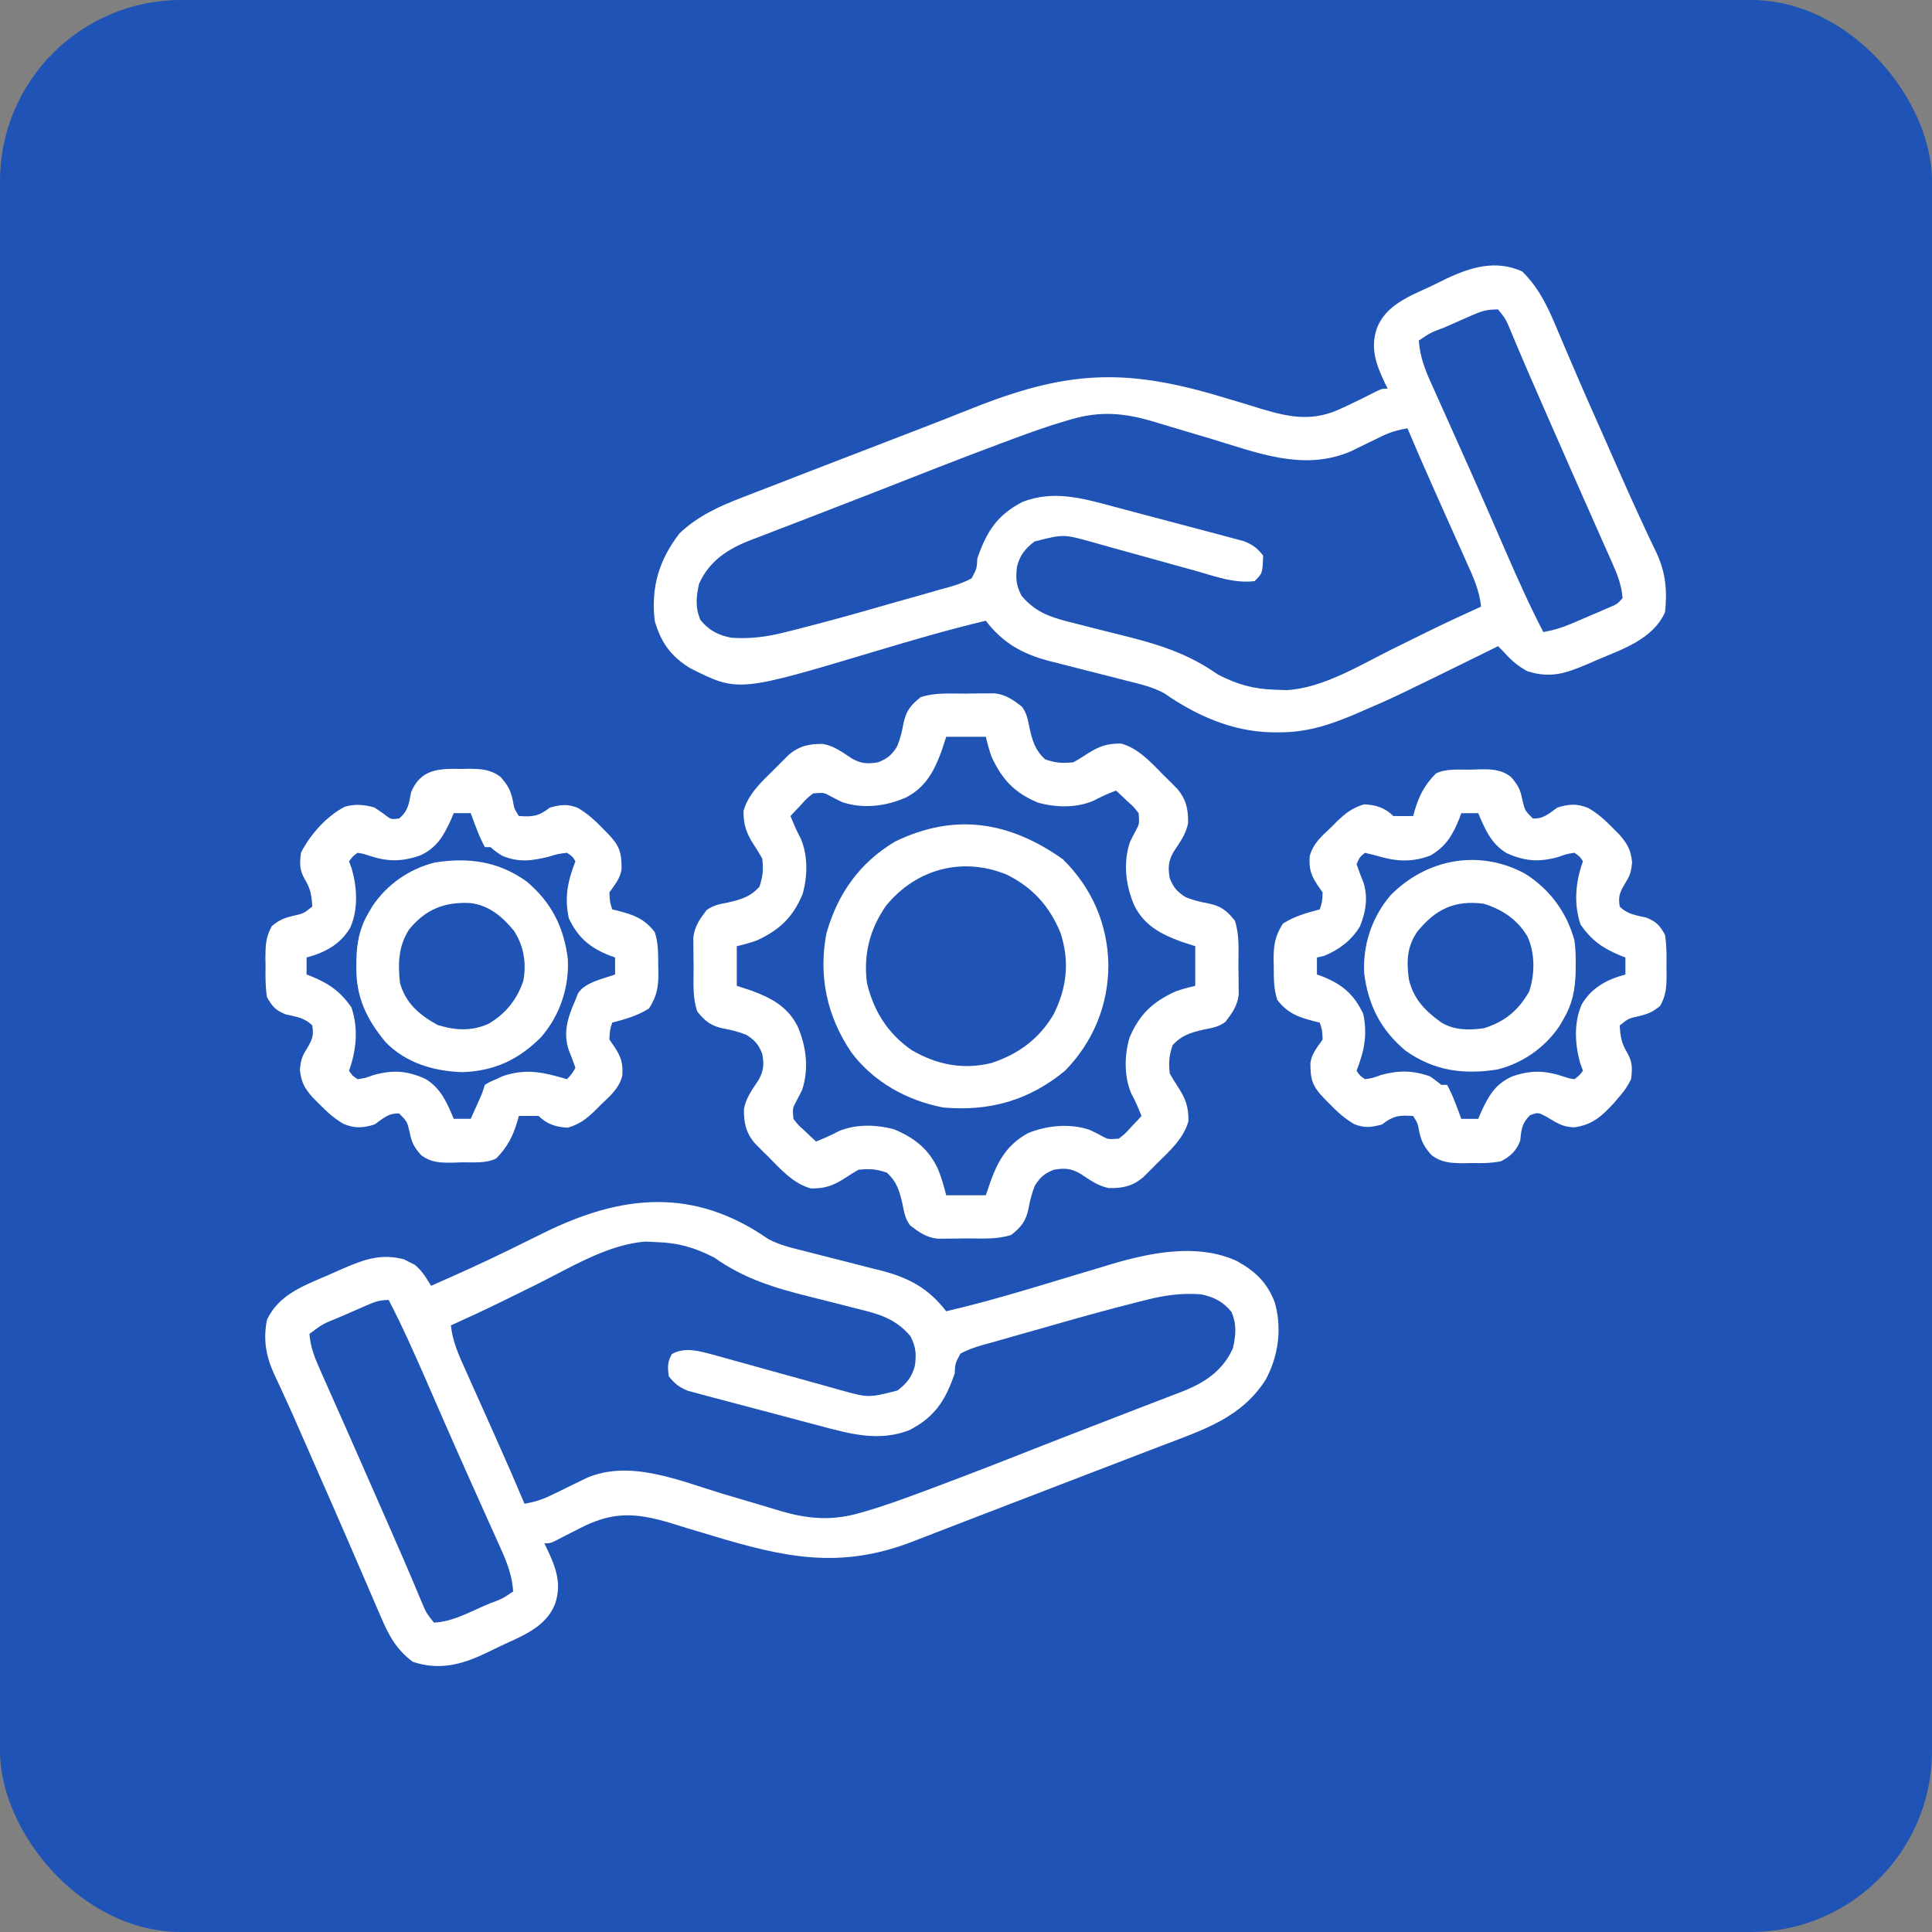
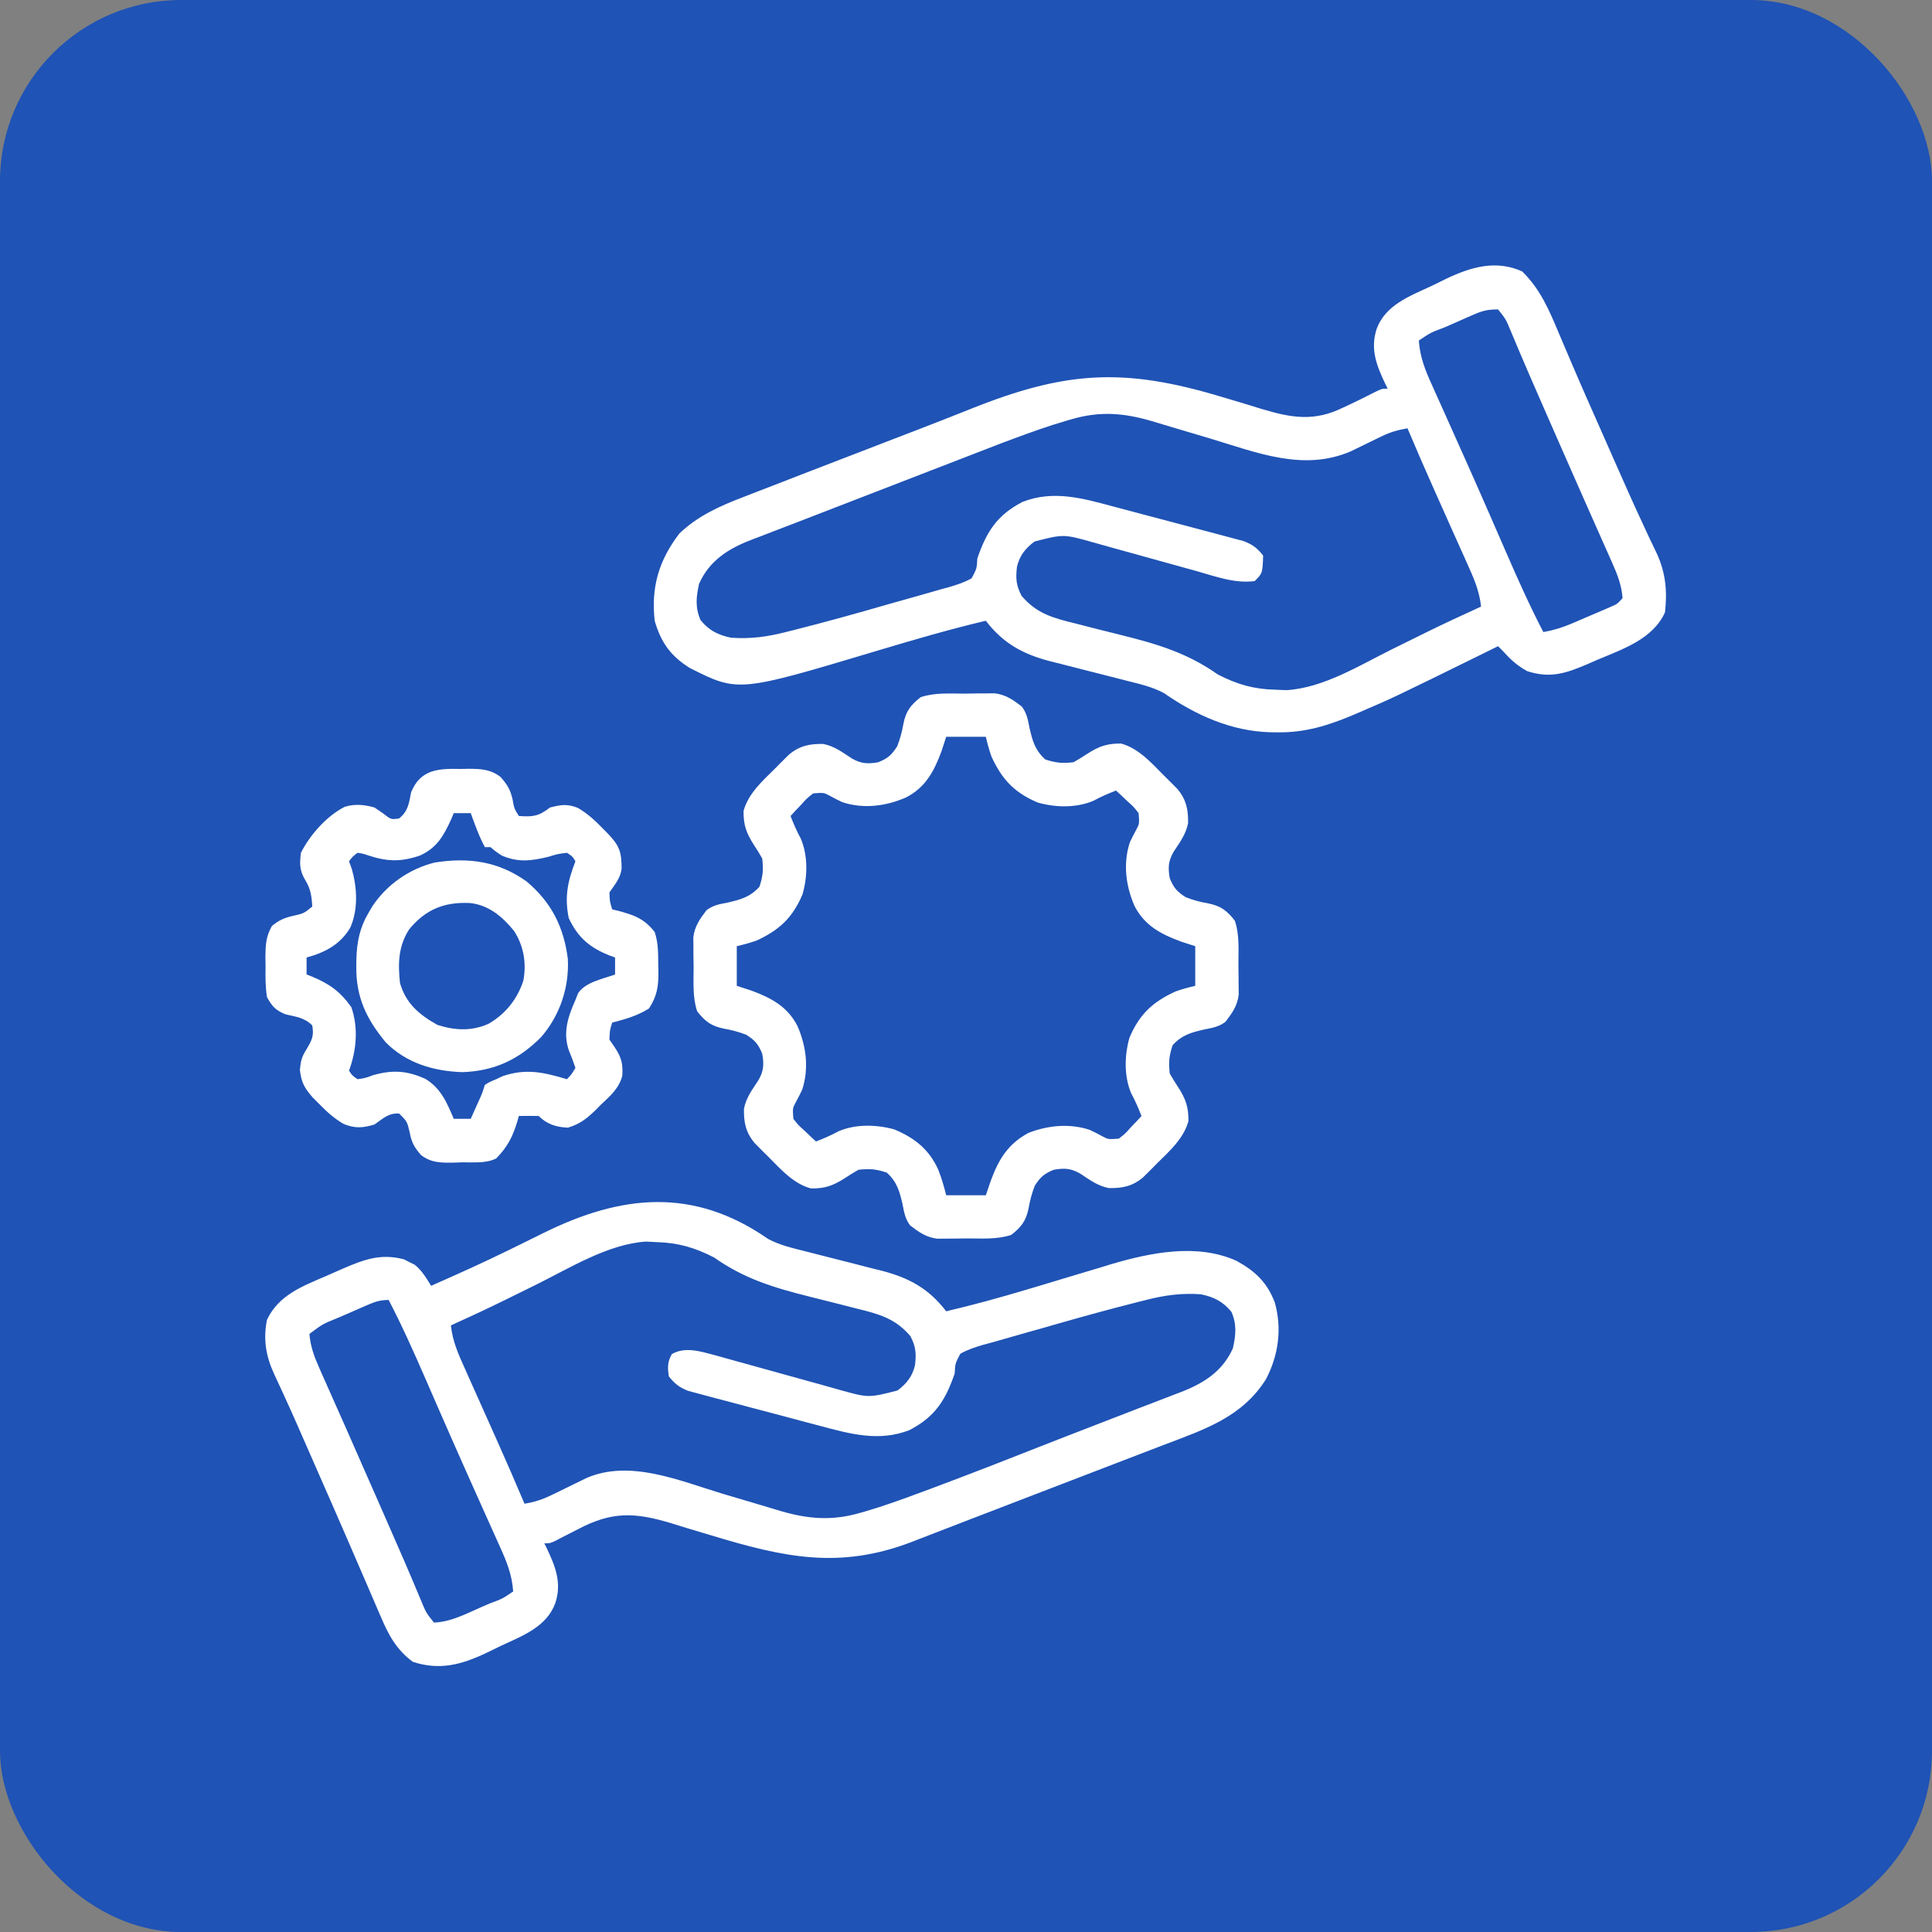
<svg xmlns="http://www.w3.org/2000/svg" width="64" height="64" viewBox="0 0 64 64" fill="none">
  <rect x="0" y="0" width="64" height="64" fill="#808080" stroke="none" />
  <rect width="64" height="64" rx="6" fill="#1F53B5" />
  <g clip-path="url(#clip0_1075_1559)">
    <path d="M25.445 41.042C25.832 41.248 26.233 41.339 26.657 41.445C26.844 41.493 27.031 41.541 27.218 41.589C27.511 41.664 27.804 41.738 28.097 41.812C28.381 41.884 28.665 41.957 28.948 42.031C29.035 42.052 29.121 42.073 29.21 42.095C30.121 42.332 30.772 42.69 31.343 43.438C32.236 43.229 33.115 42.987 33.993 42.725C34.095 42.694 34.197 42.664 34.302 42.633C34.725 42.506 35.149 42.379 35.572 42.251C35.886 42.156 36.199 42.063 36.513 41.969C36.606 41.941 36.7 41.912 36.796 41.882C38.113 41.492 39.665 41.175 40.969 41.771C41.589 42.115 41.971 42.479 42.228 43.141C42.474 44.007 42.353 44.896 41.937 45.688C41.147 46.945 39.899 47.352 38.574 47.856C38.407 47.92 38.24 47.984 38.074 48.048C37.713 48.187 37.352 48.326 36.99 48.464C36.373 48.7 35.755 48.938 35.138 49.176C34.121 49.568 33.103 49.96 32.085 50.35C31.716 50.491 31.348 50.634 30.98 50.777C30.805 50.844 30.631 50.911 30.457 50.979C30.341 51.024 30.341 51.024 30.222 51.071C27.806 52.001 25.97 51.59 23.553 50.859C23.293 50.781 23.034 50.703 22.774 50.626C22.588 50.57 22.404 50.512 22.219 50.454C21.021 50.094 20.263 50.067 19.15 50.656C18.977 50.745 18.804 50.832 18.631 50.92C18.556 50.959 18.481 50.999 18.404 51.039C18.218 51.125 18.218 51.125 18.031 51.125C18.07 51.203 18.07 51.203 18.11 51.283C18.401 51.896 18.616 52.436 18.394 53.111C18.102 53.892 17.317 54.185 16.616 54.51C16.442 54.592 16.271 54.676 16.099 54.761C15.278 55.148 14.562 55.34 13.678 55.051C13.133 54.653 12.869 54.158 12.613 53.552C12.581 53.478 12.549 53.404 12.515 53.327C12.41 53.084 12.305 52.84 12.201 52.596C12.127 52.425 12.053 52.254 11.979 52.083C11.824 51.726 11.67 51.369 11.516 51.012C11.176 50.225 10.831 49.441 10.486 48.657C10.382 48.42 10.278 48.183 10.174 47.945C10.141 47.87 10.108 47.796 10.074 47.718C10.01 47.571 9.945 47.424 9.881 47.277C9.718 46.904 9.551 46.532 9.38 46.163C9.346 46.087 9.311 46.011 9.275 45.934C9.21 45.791 9.144 45.648 9.076 45.506C8.807 44.916 8.715 44.364 8.844 43.719C9.231 42.902 10.009 42.611 10.798 42.272C10.975 42.196 11.152 42.117 11.328 42.038C12.047 41.727 12.609 41.511 13.389 41.719C13.446 41.748 13.502 41.778 13.56 41.809C13.618 41.837 13.676 41.865 13.735 41.894C13.978 42.089 14.118 42.331 14.281 42.594C15.155 42.21 16.024 41.818 16.881 41.398C16.944 41.367 17.007 41.336 17.072 41.304C17.384 41.151 17.697 40.998 18.008 40.842C20.596 39.565 22.976 39.325 25.445 41.042ZM17.779 42.547C17.5 42.685 17.22 42.822 16.94 42.96C16.873 42.993 16.807 43.026 16.738 43.06C16.143 43.353 15.542 43.632 14.937 43.906C14.992 44.44 15.192 44.877 15.41 45.359C15.448 45.445 15.486 45.531 15.525 45.619C15.647 45.892 15.77 46.165 15.892 46.438C16.013 46.707 16.133 46.977 16.253 47.246C16.331 47.421 16.409 47.595 16.487 47.77C16.79 48.448 17.086 49.129 17.375 49.813C17.701 49.758 17.969 49.674 18.266 49.528C18.343 49.491 18.42 49.454 18.5 49.415C18.619 49.357 18.619 49.357 18.74 49.297C18.898 49.219 19.056 49.142 19.215 49.066C19.285 49.031 19.354 48.997 19.426 48.962C20.866 48.334 22.525 49.057 23.92 49.477C24.341 49.603 24.762 49.729 25.185 49.852C25.408 49.918 25.631 49.984 25.854 50.053C26.763 50.319 27.551 50.386 28.47 50.122C28.529 50.105 28.589 50.088 28.65 50.071C29.257 49.894 29.85 49.682 30.441 49.461C30.561 49.417 30.681 49.372 30.801 49.328C32.234 48.794 33.658 48.233 35.081 47.673C35.695 47.433 36.309 47.195 36.924 46.959C37.188 46.857 37.451 46.755 37.715 46.653C37.884 46.588 38.053 46.523 38.222 46.459C38.457 46.369 38.692 46.278 38.927 46.187C38.996 46.161 39.065 46.135 39.136 46.108C39.886 45.815 40.501 45.424 40.842 44.662C40.939 44.227 40.974 43.877 40.795 43.461C40.517 43.116 40.208 42.962 39.781 42.875C39.149 42.828 38.576 42.906 37.966 43.063C37.883 43.084 37.799 43.105 37.714 43.126C36.661 43.391 35.616 43.682 34.574 43.984C34.343 44.05 34.112 44.115 33.881 44.179C33.543 44.273 33.206 44.37 32.869 44.468C32.765 44.496 32.662 44.524 32.555 44.553C32.29 44.632 32.053 44.708 31.812 44.844C31.642 45.167 31.642 45.167 31.625 45.5C31.318 46.39 30.973 46.936 30.125 47.375C29.112 47.769 28.151 47.499 27.14 47.227C27.008 47.192 26.876 47.157 26.743 47.123C26.468 47.05 26.192 46.976 25.917 46.902C25.565 46.807 25.213 46.715 24.86 46.623C24.588 46.552 24.315 46.479 24.043 46.406C23.913 46.372 23.783 46.337 23.653 46.304C23.472 46.256 23.291 46.207 23.11 46.158C23.007 46.13 22.904 46.103 22.798 46.075C22.503 45.958 22.353 45.841 22.156 45.594C22.113 45.297 22.106 45.119 22.256 44.856C22.697 44.6 23.208 44.769 23.671 44.889C23.9 44.953 24.13 45.017 24.358 45.081C24.482 45.115 24.605 45.149 24.728 45.183C25.248 45.326 25.768 45.471 26.288 45.616C26.607 45.706 26.926 45.794 27.245 45.881C27.425 45.93 27.603 45.981 27.782 46.032C28.766 46.309 28.766 46.309 29.731 46.062C30.042 45.826 30.222 45.596 30.312 45.219C30.355 44.827 30.34 44.617 30.16 44.264C29.659 43.671 29.109 43.527 28.378 43.348C28.181 43.297 27.983 43.246 27.785 43.196C27.477 43.117 27.168 43.04 26.858 42.963C25.662 42.665 24.667 42.37 23.656 41.656C23.015 41.329 22.482 41.17 21.758 41.147C21.639 41.141 21.521 41.135 21.399 41.129C20.151 41.209 18.878 42.001 17.779 42.547ZM12.101 43.261C12.005 43.303 11.91 43.344 11.812 43.387C11.662 43.453 11.662 43.453 11.509 43.52C11.36 43.584 11.36 43.584 11.207 43.65C10.689 43.859 10.689 43.859 10.25 44.188C10.283 44.605 10.411 44.946 10.581 45.326C10.605 45.382 10.629 45.437 10.654 45.494C10.736 45.678 10.818 45.861 10.9 46.045C10.958 46.176 11.016 46.307 11.074 46.439C11.2 46.723 11.326 47.007 11.453 47.291C11.777 48.022 12.098 48.754 12.419 49.486C12.528 49.735 12.638 49.984 12.747 50.233C13.158 51.166 13.566 52.1 13.957 53.042C14.117 53.427 14.117 53.427 14.375 53.75C14.936 53.729 15.445 53.457 15.951 53.234C16.041 53.196 16.132 53.156 16.225 53.116C16.641 52.962 16.641 52.962 17 52.719C16.962 52.175 16.791 51.744 16.567 51.252C16.532 51.174 16.497 51.096 16.461 51.015C16.346 50.758 16.231 50.502 16.115 50.246C16.035 50.067 15.955 49.888 15.875 49.709C15.751 49.431 15.627 49.153 15.502 48.876C15.215 48.235 14.932 47.593 14.651 46.95C14.613 46.863 14.575 46.777 14.536 46.688C14.39 46.354 14.245 46.02 14.099 45.685C13.713 44.799 13.321 43.921 12.875 43.063C12.558 43.063 12.39 43.136 12.101 43.261Z" fill="white" />
-     <path d="M50.422 8.99C51.036 9.589 51.325 10.29 51.652 11.07C51.759 11.322 51.867 11.574 51.974 11.826C52.003 11.893 52.032 11.961 52.061 12.03C52.41 12.847 52.77 13.658 53.13 14.47C53.246 14.732 53.361 14.994 53.477 15.257C53.801 15.992 54.126 16.727 54.468 17.455C54.517 17.56 54.566 17.666 54.616 17.775C54.702 17.96 54.79 18.144 54.88 18.327C55.178 18.974 55.233 19.573 55.156 20.281C54.759 21.171 53.753 21.503 52.912 21.858C52.805 21.905 52.698 21.952 52.588 22C51.865 22.307 51.359 22.48 50.592 22.233C50.267 22.055 50.058 21.867 49.812 21.594C49.75 21.532 49.688 21.47 49.625 21.406C49.53 21.453 49.435 21.5 49.338 21.548C46.162 23.111 46.162 23.111 45.013 23.604C44.941 23.635 44.868 23.666 44.794 23.698C43.978 24.04 43.22 24.271 42.33 24.26C42.248 24.259 42.166 24.258 42.082 24.257C40.79 24.223 39.609 23.691 38.555 22.958C38.167 22.752 37.766 22.661 37.342 22.555C37.155 22.507 36.968 22.459 36.781 22.411C36.489 22.336 36.196 22.262 35.903 22.188C35.618 22.116 35.335 22.043 35.051 21.97C34.965 21.948 34.878 21.927 34.789 21.905C33.879 21.668 33.228 21.31 32.656 20.563C31.447 20.849 30.26 21.196 29.07 21.553C24.453 22.937 24.453 22.937 22.848 22.126C22.214 21.729 21.895 21.282 21.687 20.563C21.564 19.442 21.827 18.561 22.506 17.672C23.117 17.088 23.842 16.764 24.622 16.466C24.724 16.427 24.825 16.387 24.93 16.346C25.255 16.219 25.58 16.094 25.906 15.969C26.121 15.885 26.335 15.802 26.55 15.718C27.391 15.392 28.233 15.069 29.075 14.745C29.369 14.632 29.663 14.519 29.957 14.405C30.071 14.362 30.184 14.318 30.301 14.273C30.927 14.032 31.551 13.788 32.173 13.539C35.305 12.287 37.227 12.172 40.449 13.141C40.71 13.22 40.97 13.297 41.231 13.374C41.417 13.43 41.603 13.488 41.789 13.546C42.791 13.847 43.538 13.971 44.492 13.502C44.554 13.473 44.617 13.444 44.682 13.414C44.969 13.28 45.252 13.139 45.533 12.994C45.781 12.875 45.781 12.875 45.968 12.875C45.929 12.797 45.929 12.797 45.89 12.717C45.599 12.104 45.384 11.564 45.605 10.889C45.898 10.108 46.683 9.815 47.384 9.49C47.556 9.409 47.727 9.324 47.897 9.239C48.726 8.846 49.545 8.599 50.422 8.99ZM48.745 10.452C48.649 10.494 48.553 10.536 48.455 10.579C48.306 10.645 48.306 10.645 48.154 10.713C48.004 10.779 48.004 10.779 47.85 10.846C47.395 11.016 47.395 11.016 47 11.281C47.038 11.825 47.209 12.256 47.433 12.748C47.468 12.826 47.503 12.905 47.539 12.985C47.653 13.242 47.769 13.498 47.885 13.754C47.965 13.933 48.045 14.112 48.125 14.291C48.249 14.569 48.373 14.847 48.498 15.124C48.785 15.765 49.068 16.407 49.349 17.05C49.405 17.18 49.405 17.18 49.463 17.312C49.609 17.647 49.755 17.981 49.9 18.315C50.286 19.202 50.679 20.079 51.125 20.938C51.46 20.88 51.751 20.79 52.063 20.657C52.15 20.62 52.236 20.583 52.325 20.545C52.414 20.506 52.504 20.468 52.596 20.428C52.686 20.39 52.776 20.351 52.869 20.312C52.955 20.275 53.041 20.238 53.13 20.2C53.208 20.166 53.287 20.132 53.368 20.097C53.576 20.006 53.576 20.006 53.75 19.813C53.717 19.396 53.588 19.054 53.419 18.674C53.395 18.619 53.37 18.563 53.345 18.506C53.264 18.322 53.182 18.139 53.099 17.955C53.041 17.824 52.983 17.693 52.925 17.562C52.799 17.277 52.673 16.993 52.547 16.709C52.222 15.978 51.902 15.246 51.58 14.514C51.471 14.265 51.362 14.016 51.252 13.768C50.842 12.834 50.434 11.9 50.043 10.959C49.883 10.573 49.883 10.573 49.625 10.25C49.247 10.25 49.083 10.303 48.745 10.452ZM35.529 13.879C35.47 13.895 35.411 13.912 35.35 13.93C34.743 14.106 34.15 14.318 33.558 14.539C33.438 14.584 33.319 14.628 33.199 14.672C31.765 15.206 30.342 15.767 28.918 16.327C28.305 16.567 27.691 16.805 27.076 17.041C26.812 17.143 26.548 17.245 26.285 17.347C26.116 17.412 25.947 17.477 25.778 17.541C25.543 17.631 25.308 17.722 25.073 17.813C25.004 17.839 24.935 17.865 24.864 17.892C24.113 18.185 23.498 18.576 23.158 19.338C23.06 19.773 23.025 20.123 23.205 20.539C23.483 20.884 23.791 21.038 24.218 21.125C24.85 21.172 25.424 21.094 26.034 20.937C26.117 20.916 26.2 20.895 26.286 20.874C27.338 20.609 28.384 20.318 29.426 20.016C29.656 19.95 29.887 19.885 30.118 19.821C30.457 19.727 30.794 19.63 31.131 19.532C31.286 19.49 31.286 19.49 31.445 19.447C31.71 19.368 31.946 19.293 32.187 19.156C32.358 18.833 32.358 18.833 32.375 18.5C32.682 17.61 33.026 17.065 33.875 16.625C34.888 16.231 35.849 16.501 36.859 16.773C36.992 16.808 37.124 16.843 37.256 16.878C37.532 16.95 37.807 17.024 38.082 17.098C38.434 17.193 38.787 17.285 39.139 17.377C39.412 17.448 39.684 17.521 39.956 17.594C40.086 17.628 40.216 17.663 40.346 17.697C40.528 17.744 40.709 17.793 40.89 17.843C40.993 17.87 41.096 17.897 41.202 17.926C41.498 18.043 41.65 18.154 41.843 18.406C41.823 18.989 41.823 18.989 41.562 19.25C40.899 19.333 40.274 19.098 39.641 18.919C39.518 18.885 39.395 18.851 39.272 18.817C38.751 18.674 38.231 18.53 37.712 18.384C37.393 18.294 37.074 18.206 36.754 18.119C36.575 18.07 36.396 18.019 36.217 17.968C35.233 17.691 35.233 17.691 34.269 17.938C33.958 18.174 33.777 18.404 33.687 18.781C33.645 19.174 33.659 19.383 33.84 19.736C34.34 20.329 34.89 20.474 35.621 20.652C35.819 20.703 36.017 20.754 36.214 20.805C36.523 20.883 36.832 20.961 37.141 21.037C38.338 21.335 39.333 21.63 40.343 22.344C40.992 22.675 41.521 22.829 42.254 22.848C42.435 22.855 42.435 22.855 42.619 22.862C43.837 22.79 45.042 22.039 46.115 21.506C46.414 21.358 46.713 21.211 47.012 21.064C47.083 21.029 47.154 20.994 47.228 20.957C47.834 20.659 48.446 20.373 49.062 20.094C49.007 19.56 48.808 19.124 48.59 18.641C48.551 18.555 48.513 18.47 48.474 18.381C48.352 18.108 48.23 17.835 48.107 17.563C47.987 17.293 47.866 17.023 47.746 16.754C47.668 16.579 47.59 16.405 47.512 16.23C47.209 15.553 46.914 14.872 46.625 14.188C46.319 14.241 46.06 14.312 45.781 14.448C45.68 14.497 45.68 14.497 45.576 14.547C45.471 14.598 45.471 14.598 45.365 14.65C45.227 14.718 45.088 14.785 44.949 14.852C44.858 14.897 44.858 14.897 44.765 14.943C43.185 15.633 41.635 14.991 40.08 14.524C39.659 14.397 39.237 14.271 38.815 14.148C38.591 14.082 38.368 14.016 38.145 13.947C37.237 13.681 36.448 13.615 35.529 13.879Z" fill="white" />
+     <path d="M50.422 8.99C51.036 9.589 51.325 10.29 51.652 11.07C51.759 11.322 51.867 11.574 51.974 11.826C52.003 11.893 52.032 11.961 52.061 12.03C52.41 12.847 52.77 13.658 53.13 14.47C53.246 14.732 53.361 14.994 53.477 15.257C53.801 15.992 54.126 16.727 54.468 17.455C54.517 17.56 54.566 17.666 54.616 17.775C54.702 17.96 54.79 18.144 54.88 18.327C55.178 18.974 55.233 19.573 55.156 20.281C54.759 21.171 53.753 21.503 52.912 21.858C52.805 21.905 52.698 21.952 52.588 22C51.865 22.307 51.359 22.48 50.592 22.233C50.267 22.055 50.058 21.867 49.812 21.594C49.75 21.532 49.688 21.47 49.625 21.406C49.53 21.453 49.435 21.5 49.338 21.548C46.162 23.111 46.162 23.111 45.013 23.604C44.941 23.635 44.868 23.666 44.794 23.698C43.978 24.04 43.22 24.271 42.33 24.26C42.248 24.259 42.166 24.258 42.082 24.257C40.79 24.223 39.609 23.691 38.555 22.958C38.167 22.752 37.766 22.661 37.342 22.555C37.155 22.507 36.968 22.459 36.781 22.411C36.489 22.336 36.196 22.262 35.903 22.188C35.618 22.116 35.335 22.043 35.051 21.97C34.965 21.948 34.878 21.927 34.789 21.905C33.879 21.668 33.228 21.31 32.656 20.563C31.447 20.849 30.26 21.196 29.07 21.553C24.453 22.937 24.453 22.937 22.848 22.126C22.214 21.729 21.895 21.282 21.687 20.563C21.564 19.442 21.827 18.561 22.506 17.672C23.117 17.088 23.842 16.764 24.622 16.466C24.724 16.427 24.825 16.387 24.93 16.346C25.255 16.219 25.58 16.094 25.906 15.969C26.121 15.885 26.335 15.802 26.55 15.718C27.391 15.392 28.233 15.069 29.075 14.745C29.369 14.632 29.663 14.519 29.957 14.405C30.071 14.362 30.184 14.318 30.301 14.273C30.927 14.032 31.551 13.788 32.173 13.539C35.305 12.287 37.227 12.172 40.449 13.141C40.71 13.22 40.97 13.297 41.231 13.374C41.417 13.43 41.603 13.488 41.789 13.546C42.791 13.847 43.538 13.971 44.492 13.502C44.554 13.473 44.617 13.444 44.682 13.414C44.969 13.28 45.252 13.139 45.533 12.994C45.781 12.875 45.781 12.875 45.968 12.875C45.929 12.797 45.929 12.797 45.89 12.717C45.599 12.104 45.384 11.564 45.605 10.889C45.898 10.108 46.683 9.815 47.384 9.49C47.556 9.409 47.727 9.324 47.897 9.239C48.726 8.846 49.545 8.599 50.422 8.99ZM48.745 10.452C48.649 10.494 48.553 10.536 48.455 10.579C48.306 10.645 48.306 10.645 48.154 10.713C48.004 10.779 48.004 10.779 47.85 10.846C47.395 11.016 47.395 11.016 47 11.281C47.038 11.825 47.209 12.256 47.433 12.748C47.468 12.826 47.503 12.905 47.539 12.985C47.653 13.242 47.769 13.498 47.885 13.754C47.965 13.933 48.045 14.112 48.125 14.291C48.249 14.569 48.373 14.847 48.498 15.124C48.785 15.765 49.068 16.407 49.349 17.05C49.405 17.18 49.405 17.18 49.463 17.312C49.609 17.647 49.755 17.981 49.9 18.315C50.286 19.202 50.679 20.079 51.125 20.938C51.46 20.88 51.751 20.79 52.063 20.657C52.15 20.62 52.236 20.583 52.325 20.545C52.414 20.506 52.504 20.468 52.596 20.428C52.686 20.39 52.776 20.351 52.869 20.312C52.955 20.275 53.041 20.238 53.13 20.2C53.208 20.166 53.287 20.132 53.368 20.097C53.576 20.006 53.576 20.006 53.75 19.813C53.717 19.396 53.588 19.054 53.419 18.674C53.395 18.619 53.37 18.563 53.345 18.506C53.264 18.322 53.182 18.139 53.099 17.955C53.041 17.824 52.983 17.693 52.925 17.562C52.799 17.277 52.673 16.993 52.547 16.709C52.222 15.978 51.902 15.246 51.58 14.514C51.471 14.265 51.362 14.016 51.252 13.768C50.842 12.834 50.434 11.9 50.043 10.959C49.883 10.573 49.883 10.573 49.625 10.25C49.247 10.25 49.083 10.303 48.745 10.452ZM35.529 13.879C35.47 13.895 35.411 13.912 35.35 13.93C34.743 14.106 34.15 14.318 33.558 14.539C33.438 14.584 33.319 14.628 33.199 14.672C28.305 16.567 27.691 16.805 27.076 17.041C26.812 17.143 26.548 17.245 26.285 17.347C26.116 17.412 25.947 17.477 25.778 17.541C25.543 17.631 25.308 17.722 25.073 17.813C25.004 17.839 24.935 17.865 24.864 17.892C24.113 18.185 23.498 18.576 23.158 19.338C23.06 19.773 23.025 20.123 23.205 20.539C23.483 20.884 23.791 21.038 24.218 21.125C24.85 21.172 25.424 21.094 26.034 20.937C26.117 20.916 26.2 20.895 26.286 20.874C27.338 20.609 28.384 20.318 29.426 20.016C29.656 19.95 29.887 19.885 30.118 19.821C30.457 19.727 30.794 19.63 31.131 19.532C31.286 19.49 31.286 19.49 31.445 19.447C31.71 19.368 31.946 19.293 32.187 19.156C32.358 18.833 32.358 18.833 32.375 18.5C32.682 17.61 33.026 17.065 33.875 16.625C34.888 16.231 35.849 16.501 36.859 16.773C36.992 16.808 37.124 16.843 37.256 16.878C37.532 16.95 37.807 17.024 38.082 17.098C38.434 17.193 38.787 17.285 39.139 17.377C39.412 17.448 39.684 17.521 39.956 17.594C40.086 17.628 40.216 17.663 40.346 17.697C40.528 17.744 40.709 17.793 40.89 17.843C40.993 17.87 41.096 17.897 41.202 17.926C41.498 18.043 41.65 18.154 41.843 18.406C41.823 18.989 41.823 18.989 41.562 19.25C40.899 19.333 40.274 19.098 39.641 18.919C39.518 18.885 39.395 18.851 39.272 18.817C38.751 18.674 38.231 18.53 37.712 18.384C37.393 18.294 37.074 18.206 36.754 18.119C36.575 18.07 36.396 18.019 36.217 17.968C35.233 17.691 35.233 17.691 34.269 17.938C33.958 18.174 33.777 18.404 33.687 18.781C33.645 19.174 33.659 19.383 33.84 19.736C34.34 20.329 34.89 20.474 35.621 20.652C35.819 20.703 36.017 20.754 36.214 20.805C36.523 20.883 36.832 20.961 37.141 21.037C38.338 21.335 39.333 21.63 40.343 22.344C40.992 22.675 41.521 22.829 42.254 22.848C42.435 22.855 42.435 22.855 42.619 22.862C43.837 22.79 45.042 22.039 46.115 21.506C46.414 21.358 46.713 21.211 47.012 21.064C47.083 21.029 47.154 20.994 47.228 20.957C47.834 20.659 48.446 20.373 49.062 20.094C49.007 19.56 48.808 19.124 48.59 18.641C48.551 18.555 48.513 18.47 48.474 18.381C48.352 18.108 48.23 17.835 48.107 17.563C47.987 17.293 47.866 17.023 47.746 16.754C47.668 16.579 47.59 16.405 47.512 16.23C47.209 15.553 46.914 14.872 46.625 14.188C46.319 14.241 46.06 14.312 45.781 14.448C45.68 14.497 45.68 14.497 45.576 14.547C45.471 14.598 45.471 14.598 45.365 14.65C45.227 14.718 45.088 14.785 44.949 14.852C44.858 14.897 44.858 14.897 44.765 14.943C43.185 15.633 41.635 14.991 40.08 14.524C39.659 14.397 39.237 14.271 38.815 14.148C38.591 14.082 38.368 14.016 38.145 13.947C37.237 13.681 36.448 13.615 35.529 13.879Z" fill="white" />
    <path d="M31.988 22.977C32.155 22.974 32.155 22.974 32.325 22.971C32.432 22.97 32.539 22.97 32.65 22.97C32.797 22.968 32.797 22.968 32.947 22.967C33.322 23.013 33.555 23.18 33.849 23.405C34.018 23.628 34.049 23.841 34.104 24.113C34.203 24.545 34.287 24.85 34.625 25.157C34.978 25.274 35.19 25.292 35.563 25.25C35.718 25.162 35.87 25.068 36.02 24.969C36.408 24.72 36.678 24.626 37.137 24.631C37.714 24.789 38.132 25.259 38.539 25.672C38.593 25.725 38.647 25.779 38.703 25.834C38.755 25.886 38.807 25.938 38.86 25.991C38.93 26.061 38.93 26.061 39.001 26.133C39.298 26.488 39.363 26.814 39.357 27.266C39.287 27.636 39.081 27.906 38.877 28.217C38.699 28.527 38.689 28.745 38.75 29.094C38.88 29.412 38.989 29.535 39.278 29.721C39.538 29.822 39.751 29.877 40.022 29.926C40.436 30.009 40.642 30.161 40.907 30.5C41.067 30.981 41.022 31.486 41.024 31.988C41.027 32.155 41.027 32.155 41.029 32.325C41.03 32.486 41.03 32.486 41.031 32.65C41.032 32.748 41.033 32.846 41.034 32.947C40.988 33.322 40.821 33.555 40.595 33.849C40.373 34.018 40.16 34.049 39.887 34.104C39.456 34.203 39.15 34.287 38.844 34.625C38.726 34.978 38.709 35.19 38.75 35.563C38.838 35.718 38.933 35.87 39.032 36.02C39.281 36.408 39.374 36.678 39.369 37.137C39.212 37.714 38.742 38.132 38.328 38.539C38.275 38.593 38.222 38.647 38.167 38.703C38.115 38.755 38.063 38.807 38.009 38.86C37.962 38.907 37.916 38.953 37.867 39.001C37.513 39.298 37.186 39.363 36.735 39.357C36.364 39.287 36.095 39.081 35.783 38.877C35.474 38.699 35.255 38.689 34.907 38.75C34.589 38.88 34.465 38.989 34.279 39.278C34.178 39.538 34.124 39.751 34.074 40.022C33.991 40.436 33.839 40.642 33.5 40.907C33.02 41.067 32.515 41.022 32.012 41.024C31.901 41.026 31.79 41.028 31.675 41.029C31.568 41.03 31.461 41.031 31.351 41.031C31.253 41.032 31.155 41.033 31.054 41.034C30.679 40.988 30.446 40.821 30.151 40.595C29.982 40.373 29.951 40.16 29.897 39.887C29.797 39.456 29.713 39.15 29.375 38.844C29.023 38.726 28.811 38.709 28.438 38.75C28.282 38.838 28.13 38.933 27.981 39.032C27.592 39.281 27.322 39.374 26.863 39.369C26.286 39.212 25.869 38.742 25.461 38.328C25.407 38.275 25.353 38.222 25.297 38.167C25.246 38.115 25.194 38.063 25.14 38.009C25.071 37.939 25.071 37.939 25 37.867C24.703 37.513 24.638 37.186 24.644 36.735C24.713 36.364 24.92 36.095 25.124 35.783C25.301 35.474 25.312 35.255 25.25 34.907C25.12 34.589 25.012 34.465 24.723 34.279C24.463 34.178 24.25 34.124 23.979 34.074C23.564 33.991 23.358 33.839 23.094 33.5C22.934 33.02 22.979 32.515 22.977 32.012C22.975 31.901 22.973 31.79 22.971 31.675C22.97 31.568 22.97 31.461 22.97 31.351C22.969 31.253 22.968 31.155 22.967 31.054C23.013 30.679 23.18 30.446 23.405 30.151C23.628 29.982 23.841 29.951 24.113 29.897C24.545 29.797 24.85 29.713 25.157 29.375C25.274 29.023 25.292 28.811 25.25 28.438C25.162 28.282 25.068 28.13 24.969 27.981C24.72 27.592 24.626 27.322 24.631 26.863C24.789 26.286 25.259 25.869 25.672 25.461C25.725 25.407 25.779 25.353 25.834 25.297C25.886 25.246 25.938 25.194 25.991 25.14C26.038 25.094 26.085 25.047 26.133 25C26.488 24.703 26.814 24.638 27.266 24.644C27.636 24.713 27.906 24.92 28.217 25.124C28.527 25.301 28.745 25.312 29.094 25.25C29.412 25.12 29.535 25.012 29.721 24.723C29.822 24.463 29.877 24.25 29.926 23.979C30.009 23.564 30.161 23.358 30.5 23.094C30.981 22.934 31.486 22.979 31.988 22.977ZM31.344 24.407C31.294 24.561 31.243 24.716 31.192 24.875C30.946 25.543 30.664 26.082 30.014 26.416C29.35 26.708 28.603 26.804 27.902 26.573C27.763 26.507 27.626 26.438 27.491 26.363C27.289 26.255 27.289 26.255 26.938 26.282C26.729 26.445 26.729 26.445 26.539 26.657C26.44 26.761 26.44 26.761 26.339 26.867C26.289 26.922 26.239 26.976 26.188 27.032C26.289 27.293 26.394 27.535 26.528 27.782C26.769 28.349 26.753 29.039 26.585 29.625C26.258 30.398 25.82 30.808 25.063 31.157C24.844 31.234 24.633 31.291 24.407 31.344C24.407 31.777 24.407 32.21 24.407 32.657C24.561 32.707 24.716 32.757 24.875 32.809C25.543 33.054 26.082 33.337 26.416 33.986C26.708 34.65 26.804 35.397 26.573 36.099C26.507 36.237 26.438 36.375 26.363 36.509C26.255 36.712 26.255 36.712 26.282 37.063C26.445 37.271 26.445 37.271 26.657 37.461C26.726 37.527 26.796 37.594 26.867 37.662C26.922 37.712 26.976 37.761 27.032 37.813C27.293 37.711 27.535 37.607 27.782 37.473C28.349 37.231 29.035 37.25 29.622 37.412C30.297 37.693 30.773 38.07 31.08 38.744C31.19 39.023 31.271 39.302 31.344 39.594C31.777 39.594 32.21 39.594 32.657 39.594C32.738 39.356 32.738 39.356 32.821 39.114C33.082 38.403 33.389 37.899 34.063 37.532C34.706 37.278 35.433 37.207 36.097 37.428C36.237 37.493 36.375 37.562 36.509 37.637C36.712 37.745 36.712 37.745 37.063 37.719C37.271 37.556 37.271 37.556 37.461 37.344C37.527 37.274 37.594 37.205 37.662 37.133C37.712 37.079 37.761 37.025 37.813 36.969C37.711 36.708 37.607 36.466 37.473 36.219C37.231 35.651 37.248 34.962 37.415 34.376C37.742 33.602 38.181 33.192 38.938 32.844C39.156 32.767 39.368 32.709 39.594 32.657C39.594 32.223 39.594 31.79 39.594 31.344C39.439 31.294 39.285 31.243 39.125 31.192C38.458 30.946 37.918 30.664 37.584 30.014C37.292 29.35 37.197 28.603 37.428 27.902C37.493 27.763 37.563 27.626 37.637 27.491C37.745 27.289 37.745 27.289 37.719 26.938C37.556 26.729 37.556 26.729 37.344 26.539C37.274 26.473 37.205 26.407 37.133 26.339C37.079 26.289 37.025 26.239 36.969 26.188C36.708 26.289 36.466 26.394 36.219 26.528C35.651 26.769 34.962 26.753 34.376 26.585C33.602 26.258 33.192 25.82 32.844 25.063C32.767 24.844 32.709 24.633 32.657 24.407C32.223 24.407 31.79 24.407 31.344 24.407Z" fill="white" />
    <path d="M15.266 25.472C15.352 25.471 15.439 25.469 15.528 25.467C15.937 25.47 16.25 25.484 16.582 25.738C16.813 26 16.905 26.157 16.982 26.492C17.035 26.788 17.035 26.788 17.188 27.031C17.658 27.066 17.855 27.034 18.219 26.75C18.581 26.656 18.793 26.623 19.143 26.763C19.47 26.956 19.722 27.187 19.982 27.459C20.051 27.528 20.051 27.528 20.121 27.599C20.52 28.007 20.593 28.226 20.591 28.783C20.549 29.1 20.366 29.303 20.188 29.562C20.2 29.87 20.2 29.87 20.281 30.125C20.343 30.14 20.406 30.154 20.47 30.17C20.996 30.309 21.342 30.429 21.688 30.875C21.812 31.248 21.802 31.591 21.805 31.982C21.808 32.094 21.808 32.094 21.811 32.208C21.814 32.677 21.764 33.001 21.5 33.406C21.117 33.649 20.716 33.762 20.281 33.875C20.2 34.129 20.2 34.129 20.188 34.437C20.247 34.524 20.307 34.611 20.369 34.701C20.588 35.039 20.636 35.232 20.616 35.628C20.511 36.049 20.215 36.305 19.906 36.593C19.844 36.656 19.782 36.718 19.719 36.783C19.423 37.067 19.212 37.232 18.816 37.355C18.436 37.341 18.12 37.245 17.844 36.968C17.625 36.965 17.406 36.964 17.188 36.968C17.165 37.05 17.165 37.05 17.142 37.133C16.988 37.651 16.815 37.987 16.438 38.375C16.088 38.549 15.674 38.498 15.289 38.504C15.157 38.509 15.157 38.509 15.021 38.514C14.606 38.519 14.285 38.522 13.946 38.262C13.717 37.997 13.637 37.852 13.572 37.513C13.485 37.147 13.485 37.147 13.221 36.886C12.86 36.87 12.7 37.048 12.406 37.25C12.021 37.368 11.759 37.385 11.382 37.232C11.074 37.05 10.852 36.854 10.602 36.599C10.482 36.479 10.482 36.479 10.36 36.356C10.085 36.044 9.98 35.852 9.934 35.439C9.966 35.117 9.996 35.014 10.156 34.754C10.339 34.445 10.403 34.316 10.344 33.968C10.083 33.708 9.807 33.683 9.454 33.6C9.125 33.46 9.019 33.346 8.844 33.031C8.79 32.686 8.791 32.348 8.797 32C8.795 31.907 8.794 31.815 8.792 31.72C8.795 31.311 8.804 31.041 9.004 30.679C9.239 30.483 9.403 30.411 9.699 30.341C10.06 30.26 10.06 30.26 10.344 30.031C10.324 29.682 10.29 29.438 10.104 29.14C9.919 28.82 9.924 28.614 9.969 28.25C10.267 27.654 10.83 27.023 11.425 26.724C11.764 26.624 12.072 26.654 12.406 26.75C12.505 26.817 12.604 26.885 12.705 26.955C12.952 27.15 12.952 27.15 13.221 27.113C13.521 26.869 13.547 26.616 13.619 26.244C13.933 25.477 14.532 25.457 15.266 25.472ZM15.031 26.937C15.005 26.999 14.979 27.062 14.952 27.126C14.699 27.682 14.477 28.088 13.906 28.343C13.287 28.553 12.835 28.545 12.219 28.343C12.026 28.278 12.026 28.278 11.844 28.25C11.678 28.377 11.678 28.377 11.562 28.531C11.593 28.616 11.624 28.701 11.656 28.789C11.831 29.414 11.869 30.126 11.604 30.728C11.276 31.284 10.768 31.554 10.156 31.718C10.156 31.904 10.156 32.09 10.156 32.281C10.212 32.303 10.267 32.324 10.324 32.346C10.909 32.588 11.269 32.842 11.639 33.365C11.877 34.053 11.809 34.791 11.562 35.468C11.668 35.628 11.668 35.628 11.844 35.75C12.095 35.714 12.095 35.714 12.365 35.615C13.013 35.434 13.482 35.464 14.094 35.741C14.604 36.049 14.806 36.528 15.031 37.062C15.217 37.062 15.402 37.062 15.594 37.062C15.655 36.927 15.715 36.793 15.775 36.658C15.809 36.583 15.843 36.508 15.878 36.43C15.976 36.209 15.976 36.209 16.062 35.937C16.227 35.837 16.227 35.837 16.438 35.75C16.507 35.717 16.577 35.684 16.648 35.65C17.429 35.384 18.006 35.521 18.781 35.75C18.937 35.585 18.937 35.585 19.062 35.375C18.998 35.19 18.932 35.005 18.855 34.825C18.634 34.223 18.811 33.687 19.062 33.125C19.106 33.014 19.106 33.014 19.15 32.902C19.393 32.531 19.977 32.427 20.375 32.281C20.375 32.095 20.375 31.91 20.375 31.718C20.321 31.699 20.266 31.68 20.21 31.659C19.543 31.396 19.146 31.065 18.84 30.412C18.696 29.706 18.806 29.191 19.062 28.531C18.964 28.369 18.964 28.369 18.781 28.25C18.485 28.286 18.485 28.286 18.16 28.384C17.593 28.521 17.168 28.574 16.625 28.343C16.396 28.191 16.396 28.191 16.25 28.062C16.188 28.062 16.126 28.062 16.062 28.062C15.867 27.701 15.735 27.322 15.594 26.937C15.408 26.937 15.223 26.937 15.031 26.937Z" fill="white" />
-     <path d="M48.711 25.496C48.799 25.493 48.888 25.489 48.979 25.486C49.394 25.48 49.715 25.478 50.054 25.738C50.283 26.003 50.363 26.148 50.428 26.487C50.515 26.853 50.515 26.853 50.779 27.113C51.14 27.13 51.3 26.952 51.594 26.75C51.979 26.631 52.241 26.615 52.618 26.768C52.926 26.949 53.148 27.145 53.399 27.401C53.518 27.521 53.518 27.521 53.64 27.643C53.915 27.956 54.02 28.148 54.066 28.561C54.034 28.883 54.004 28.986 53.844 29.246C53.661 29.555 53.597 29.684 53.656 30.032C53.917 30.292 54.193 30.317 54.546 30.399C54.875 30.54 54.982 30.654 55.156 30.969C55.211 31.314 55.209 31.652 55.203 32C55.205 32.139 55.205 32.139 55.208 32.28C55.205 32.688 55.197 32.959 54.996 33.32C54.761 33.517 54.597 33.589 54.301 33.658C53.94 33.74 53.94 33.74 53.656 33.969C53.676 34.318 53.71 34.561 53.897 34.86C54.081 35.18 54.076 35.385 54.031 35.75C53.916 35.981 53.822 36.122 53.656 36.313C53.596 36.384 53.535 36.455 53.473 36.529C53.074 36.965 52.754 37.262 52.156 37.343C51.775 37.345 51.537 37.179 51.219 36.987C50.945 36.846 50.945 36.846 50.68 36.946C50.413 37.213 50.396 37.412 50.361 37.78C50.239 38.119 50.033 38.309 49.719 38.469C49.389 38.535 49.07 38.535 48.734 38.528C48.648 38.529 48.561 38.531 48.472 38.533C48.063 38.53 47.75 38.516 47.418 38.262C47.188 38 47.096 37.843 47.018 37.508C46.965 37.212 46.965 37.212 46.813 36.969C46.342 36.934 46.145 36.966 45.781 37.25C45.419 37.344 45.208 37.377 44.857 37.237C44.53 37.043 44.278 36.813 44.018 36.541C43.972 36.495 43.926 36.449 43.879 36.401C43.48 35.993 43.407 35.774 43.409 35.217C43.451 34.9 43.634 34.697 43.813 34.438C43.801 34.13 43.801 34.13 43.719 33.875C43.657 33.86 43.594 33.846 43.53 33.83C43.005 33.691 42.658 33.571 42.313 33.125C42.188 32.752 42.198 32.409 42.195 32.018C42.194 31.943 42.192 31.869 42.19 31.792C42.187 31.323 42.236 30.998 42.5 30.594C42.883 30.351 43.284 30.238 43.719 30.125C43.801 29.871 43.801 29.871 43.813 29.563C43.753 29.476 43.693 29.389 43.631 29.299C43.412 28.96 43.364 28.768 43.384 28.372C43.489 27.951 43.785 27.695 44.094 27.407C44.156 27.344 44.218 27.282 44.281 27.217C44.577 26.933 44.788 26.768 45.184 26.645C45.565 26.659 45.88 26.755 46.156 27.032C46.375 27.035 46.594 27.035 46.813 27.032C46.835 26.95 46.835 26.95 46.858 26.867C47.012 26.349 47.185 26.013 47.563 25.625C47.912 25.45 48.326 25.502 48.711 25.496ZM48.406 26.938C48.387 26.992 48.367 27.047 48.347 27.102C48.131 27.651 47.897 28.048 47.375 28.344C46.746 28.578 46.226 28.535 45.594 28.344C45.469 28.312 45.344 28.281 45.219 28.25C45.044 28.389 45.044 28.389 44.938 28.625C45.002 28.81 45.068 28.995 45.145 29.175C45.331 29.68 45.251 30.203 45.048 30.692C44.769 31.156 44.354 31.463 43.859 31.666C43.782 31.684 43.705 31.701 43.625 31.719C43.625 31.905 43.625 32.09 43.625 32.282C43.679 32.301 43.734 32.32 43.79 32.34C44.457 32.603 44.854 32.934 45.16 33.588C45.304 34.294 45.194 34.809 44.938 35.469C45.043 35.629 45.043 35.629 45.219 35.75C45.466 35.714 45.466 35.714 45.734 35.615C46.32 35.45 46.798 35.453 47.375 35.657C47.502 35.748 47.627 35.842 47.75 35.938C47.812 35.938 47.874 35.938 47.938 35.938C48.133 36.298 48.266 36.678 48.406 37.063C48.592 37.063 48.778 37.063 48.969 37.063C48.995 37.001 49.021 36.938 49.048 36.874C49.301 36.318 49.523 35.912 50.094 35.657C50.713 35.447 51.165 35.455 51.781 35.657C51.974 35.722 51.974 35.722 52.156 35.75C52.322 35.623 52.322 35.623 52.438 35.469C52.391 35.341 52.391 35.341 52.344 35.211C52.169 34.586 52.131 33.874 52.397 33.272C52.724 32.715 53.233 32.446 53.844 32.282C53.844 32.096 53.844 31.91 53.844 31.719C53.788 31.697 53.733 31.676 53.676 31.653C53.092 31.412 52.732 31.158 52.361 30.635C52.124 29.947 52.191 29.209 52.438 28.532C52.333 28.372 52.333 28.372 52.156 28.25C51.906 28.286 51.906 28.286 51.635 28.385C50.987 28.566 50.518 28.536 49.906 28.259C49.396 27.951 49.194 27.472 48.969 26.938C48.783 26.938 48.598 26.938 48.406 26.938Z" fill="white" />
-     <path d="M35.205 28.461C36.169 29.404 36.692 30.613 36.717 31.953C36.719 33.286 36.217 34.512 35.281 35.469C34.085 36.455 32.782 36.821 31.25 36.688C30.047 36.458 28.933 35.843 28.197 34.854C27.391 33.659 27.106 32.331 27.377 30.914C27.752 29.601 28.477 28.574 29.656 27.875C31.636 26.917 33.439 27.214 35.205 28.461ZM29.352 30.002C28.81 30.782 28.598 31.62 28.719 32.563C28.94 33.492 29.408 34.236 30.195 34.783C31.028 35.271 31.89 35.442 32.836 35.216C33.735 34.921 34.425 34.415 34.906 33.594C35.345 32.71 35.439 31.841 35.129 30.899C34.768 30.021 34.208 29.399 33.356 28.976C31.886 28.371 30.356 28.777 29.352 30.002Z" fill="white" />
-     <path d="M50.524 28.944C51.346 29.468 51.899 30.215 52.156 31.156C52.195 31.435 52.201 31.707 52.197 31.988C52.197 32.062 52.196 32.136 52.195 32.213C52.179 32.797 52.084 33.273 51.781 33.781C51.743 33.847 51.704 33.913 51.664 33.981C51.183 34.702 50.443 35.217 49.603 35.428C48.474 35.607 47.492 35.47 46.555 34.801C45.733 34.109 45.324 33.295 45.19 32.238C45.141 31.292 45.453 30.365 46.071 29.65C47.264 28.443 49.007 28.121 50.524 28.944ZM46.945 30.869C46.604 31.367 46.592 31.85 46.669 32.429C46.813 33.085 47.215 33.493 47.75 33.875C48.182 34.132 48.669 34.13 49.156 34.062C49.849 33.844 50.299 33.474 50.656 32.844C50.848 32.268 50.854 31.578 50.598 31.021C50.265 30.459 49.772 30.133 49.156 29.938C48.191 29.808 47.549 30.12 46.945 30.869Z" fill="white" />
    <path d="M17.445 29.2C18.267 29.892 18.676 30.706 18.81 31.762C18.86 32.709 18.547 33.636 17.929 34.351C17.192 35.097 16.375 35.481 15.318 35.516C14.366 35.485 13.464 35.22 12.781 34.532C12.135 33.755 11.789 33.025 11.803 32.012C11.803 31.938 11.804 31.864 11.805 31.788C11.821 31.203 11.916 30.727 12.219 30.219C12.257 30.153 12.296 30.087 12.336 30.02C12.817 29.299 13.557 28.784 14.397 28.573C15.526 28.394 16.508 28.531 17.445 29.2ZM13.549 30.793C13.192 31.356 13.182 31.913 13.25 32.563C13.446 33.242 13.884 33.612 14.492 33.952C15.071 34.135 15.616 34.166 16.18 33.916C16.742 33.593 17.136 33.102 17.337 32.485C17.445 31.907 17.349 31.331 17.028 30.838C16.642 30.363 16.194 29.984 15.573 29.914C14.718 29.872 14.091 30.127 13.549 30.793Z" fill="white" />
  </g>
  <defs>
    <clipPath id="clip0_1075_1559">
      <rect width="48" height="48" fill="white" transform="translate(8 8)" />
    </clipPath>
  </defs>
</svg>